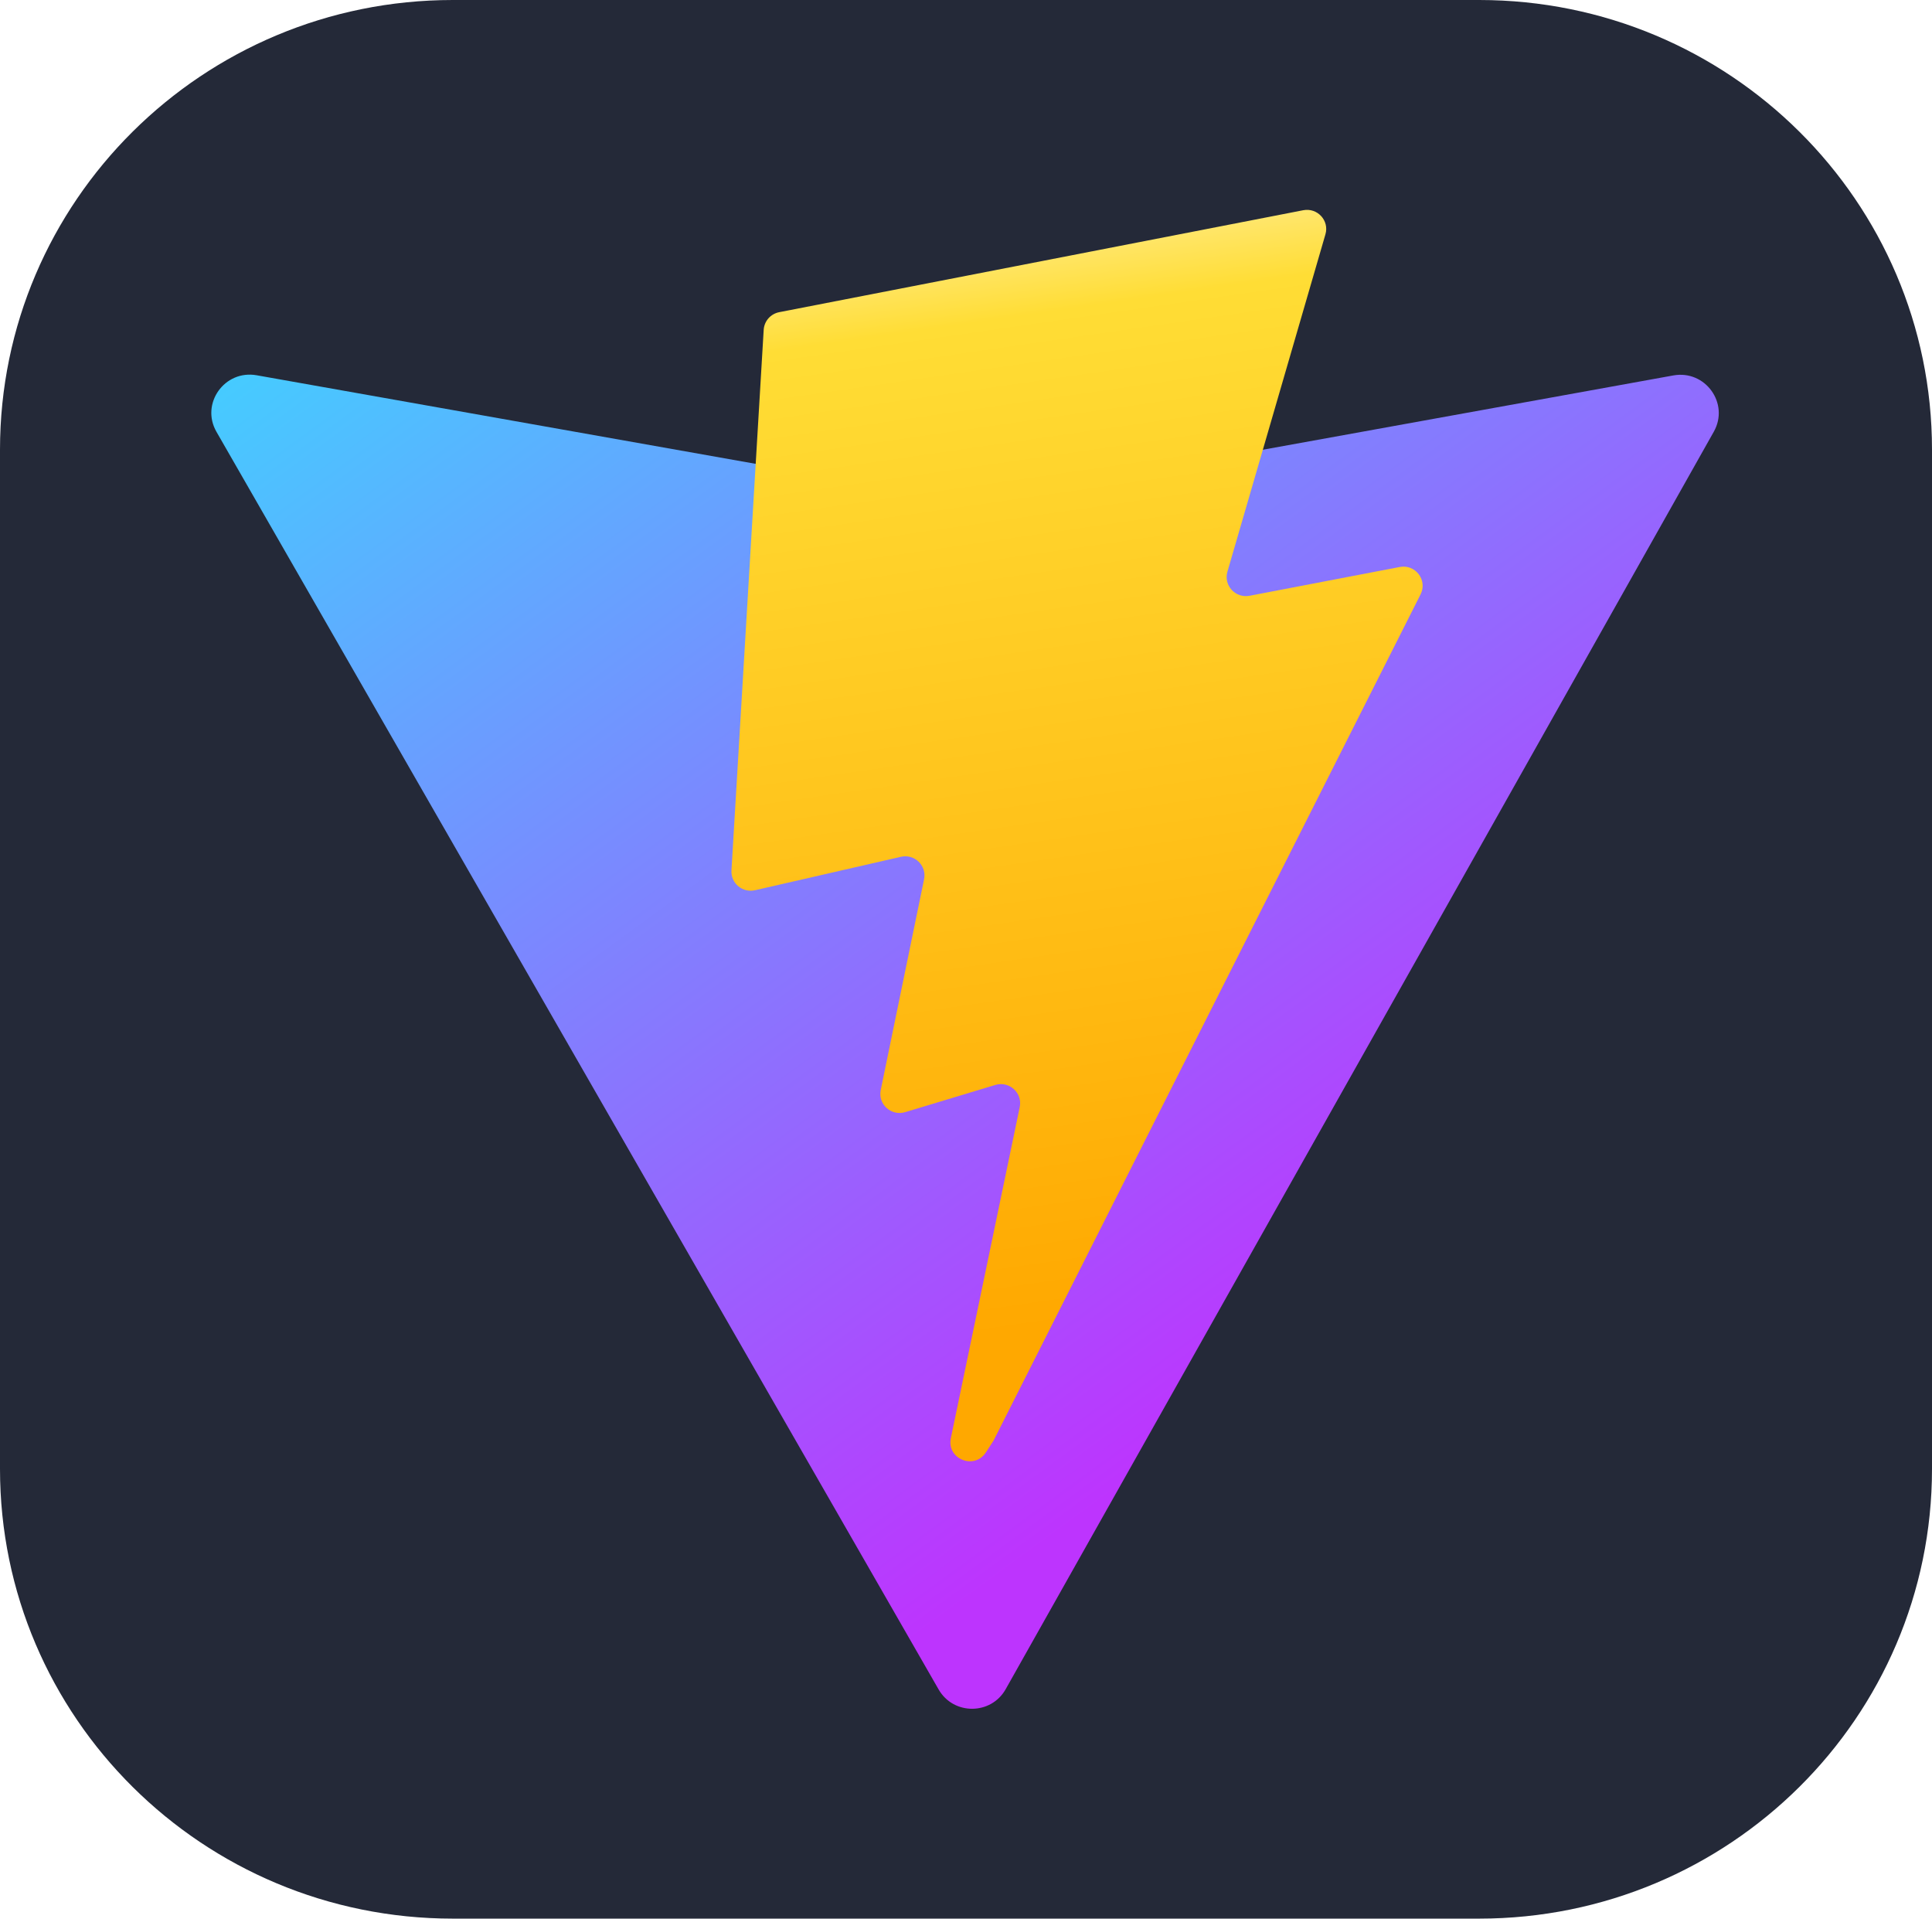
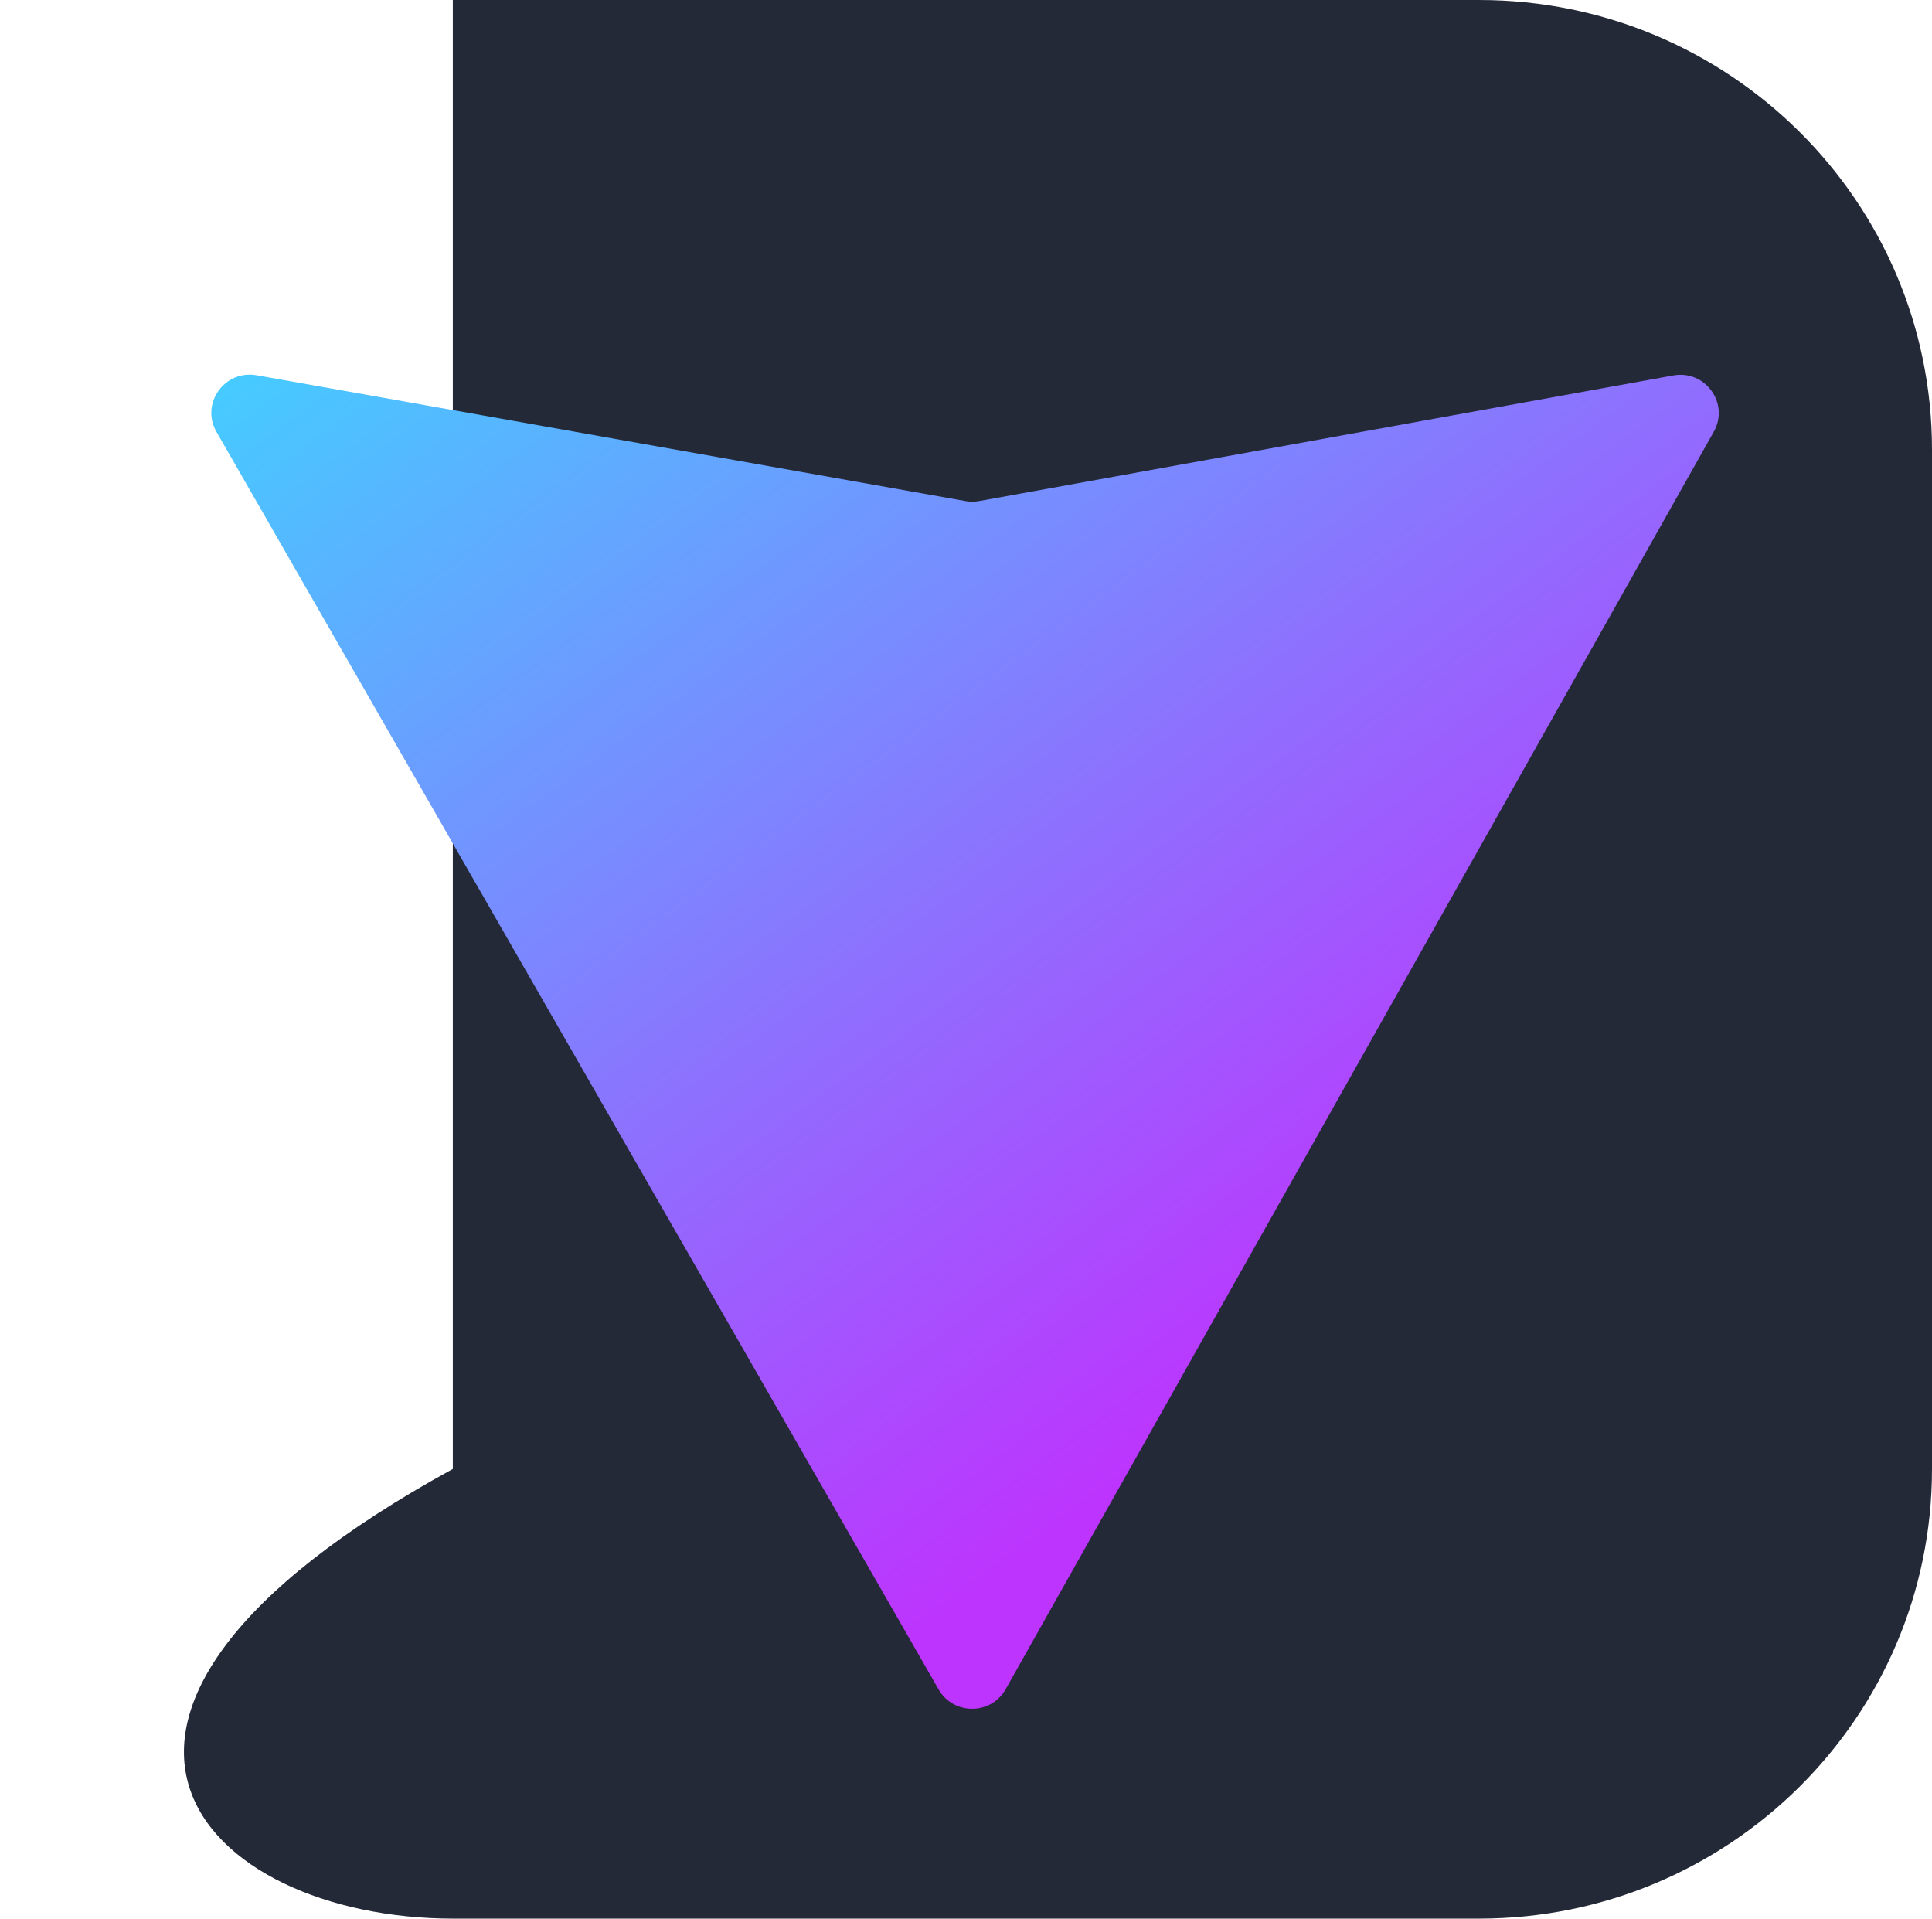
<svg xmlns="http://www.w3.org/2000/svg" width="143" height="142" viewBox="0 0 143 142" fill="none">
  <g clip-path="url(#clip0_15_170)">
-     <path d="M109.484 0H33.516C15.005 0 0 14.9 0 33.281V108.719C0 127.099 15.005 142 33.516 142H109.484C127.995 142 143 127.099 143 108.719V33.281C143 14.9 127.995 0 109.484 0Z" fill="#242938" />
+     <path d="M109.484 0H33.516V108.719C0 127.099 15.005 142 33.516 142H109.484C127.995 142 143 127.099 143 108.719V33.281C143 14.9 127.995 0 109.484 0Z" fill="#242938" />
    <path d="M126.85 31.951L74.436 125.02C73.353 126.942 70.573 126.953 69.475 125.041L16.022 31.959C14.825 29.876 16.619 27.352 18.998 27.774L71.468 37.087C71.802 37.147 72.145 37.146 72.48 37.085L123.853 27.787C126.223 27.358 128.025 29.863 126.85 31.951Z" fill="url(#paint0_linear_15_170)" />
-     <path d="M96.462 15.559L57.674 23.105C57.364 23.166 57.083 23.326 56.875 23.563C56.668 23.799 56.545 24.097 56.526 24.41L54.14 64.426C54.127 64.645 54.166 64.865 54.253 65.067C54.34 65.269 54.474 65.448 54.643 65.59C54.812 65.731 55.012 65.832 55.227 65.884C55.442 65.936 55.666 65.937 55.882 65.888L66.681 63.413C67.692 63.182 68.604 64.065 68.397 65.074L65.189 80.675C64.972 81.725 65.966 82.623 66.998 82.312L73.668 80.299C74.702 79.988 75.696 80.888 75.477 81.939L70.378 106.445C70.059 107.978 72.112 108.814 72.969 107.499L73.54 106.621L105.147 43.986C105.676 42.938 104.764 41.742 103.604 41.964L92.488 44.094C91.444 44.294 90.555 43.328 90.849 42.314L98.105 17.338C98.4 16.322 97.508 15.356 96.462 15.559Z" fill="url(#paint1_linear_15_170)" />
  </g>
  <defs>
    <linearGradient id="paint0_linear_15_170" x1="14.717" y1="24.448" x2="79.357" y2="112.853" gradientUnits="userSpaceOnUse">
      <stop stop-color="#41D1FF" />
      <stop offset="1" stop-color="#BD34FE" />
    </linearGradient>
    <linearGradient id="paint1_linear_15_170" x1="68.456" y1="17.608" x2="80.095" y2="98.014" gradientUnits="userSpaceOnUse">
      <stop stop-color="#FFEA83" />
      <stop offset="0.083" stop-color="#FFDD35" />
      <stop offset="1" stop-color="#FFA800" />
    </linearGradient>
    <clipPath id="clip0_15_170">
      <rect width="143" height="142" rx="30" fill="white" />
    </clipPath>
  </defs>
</svg>